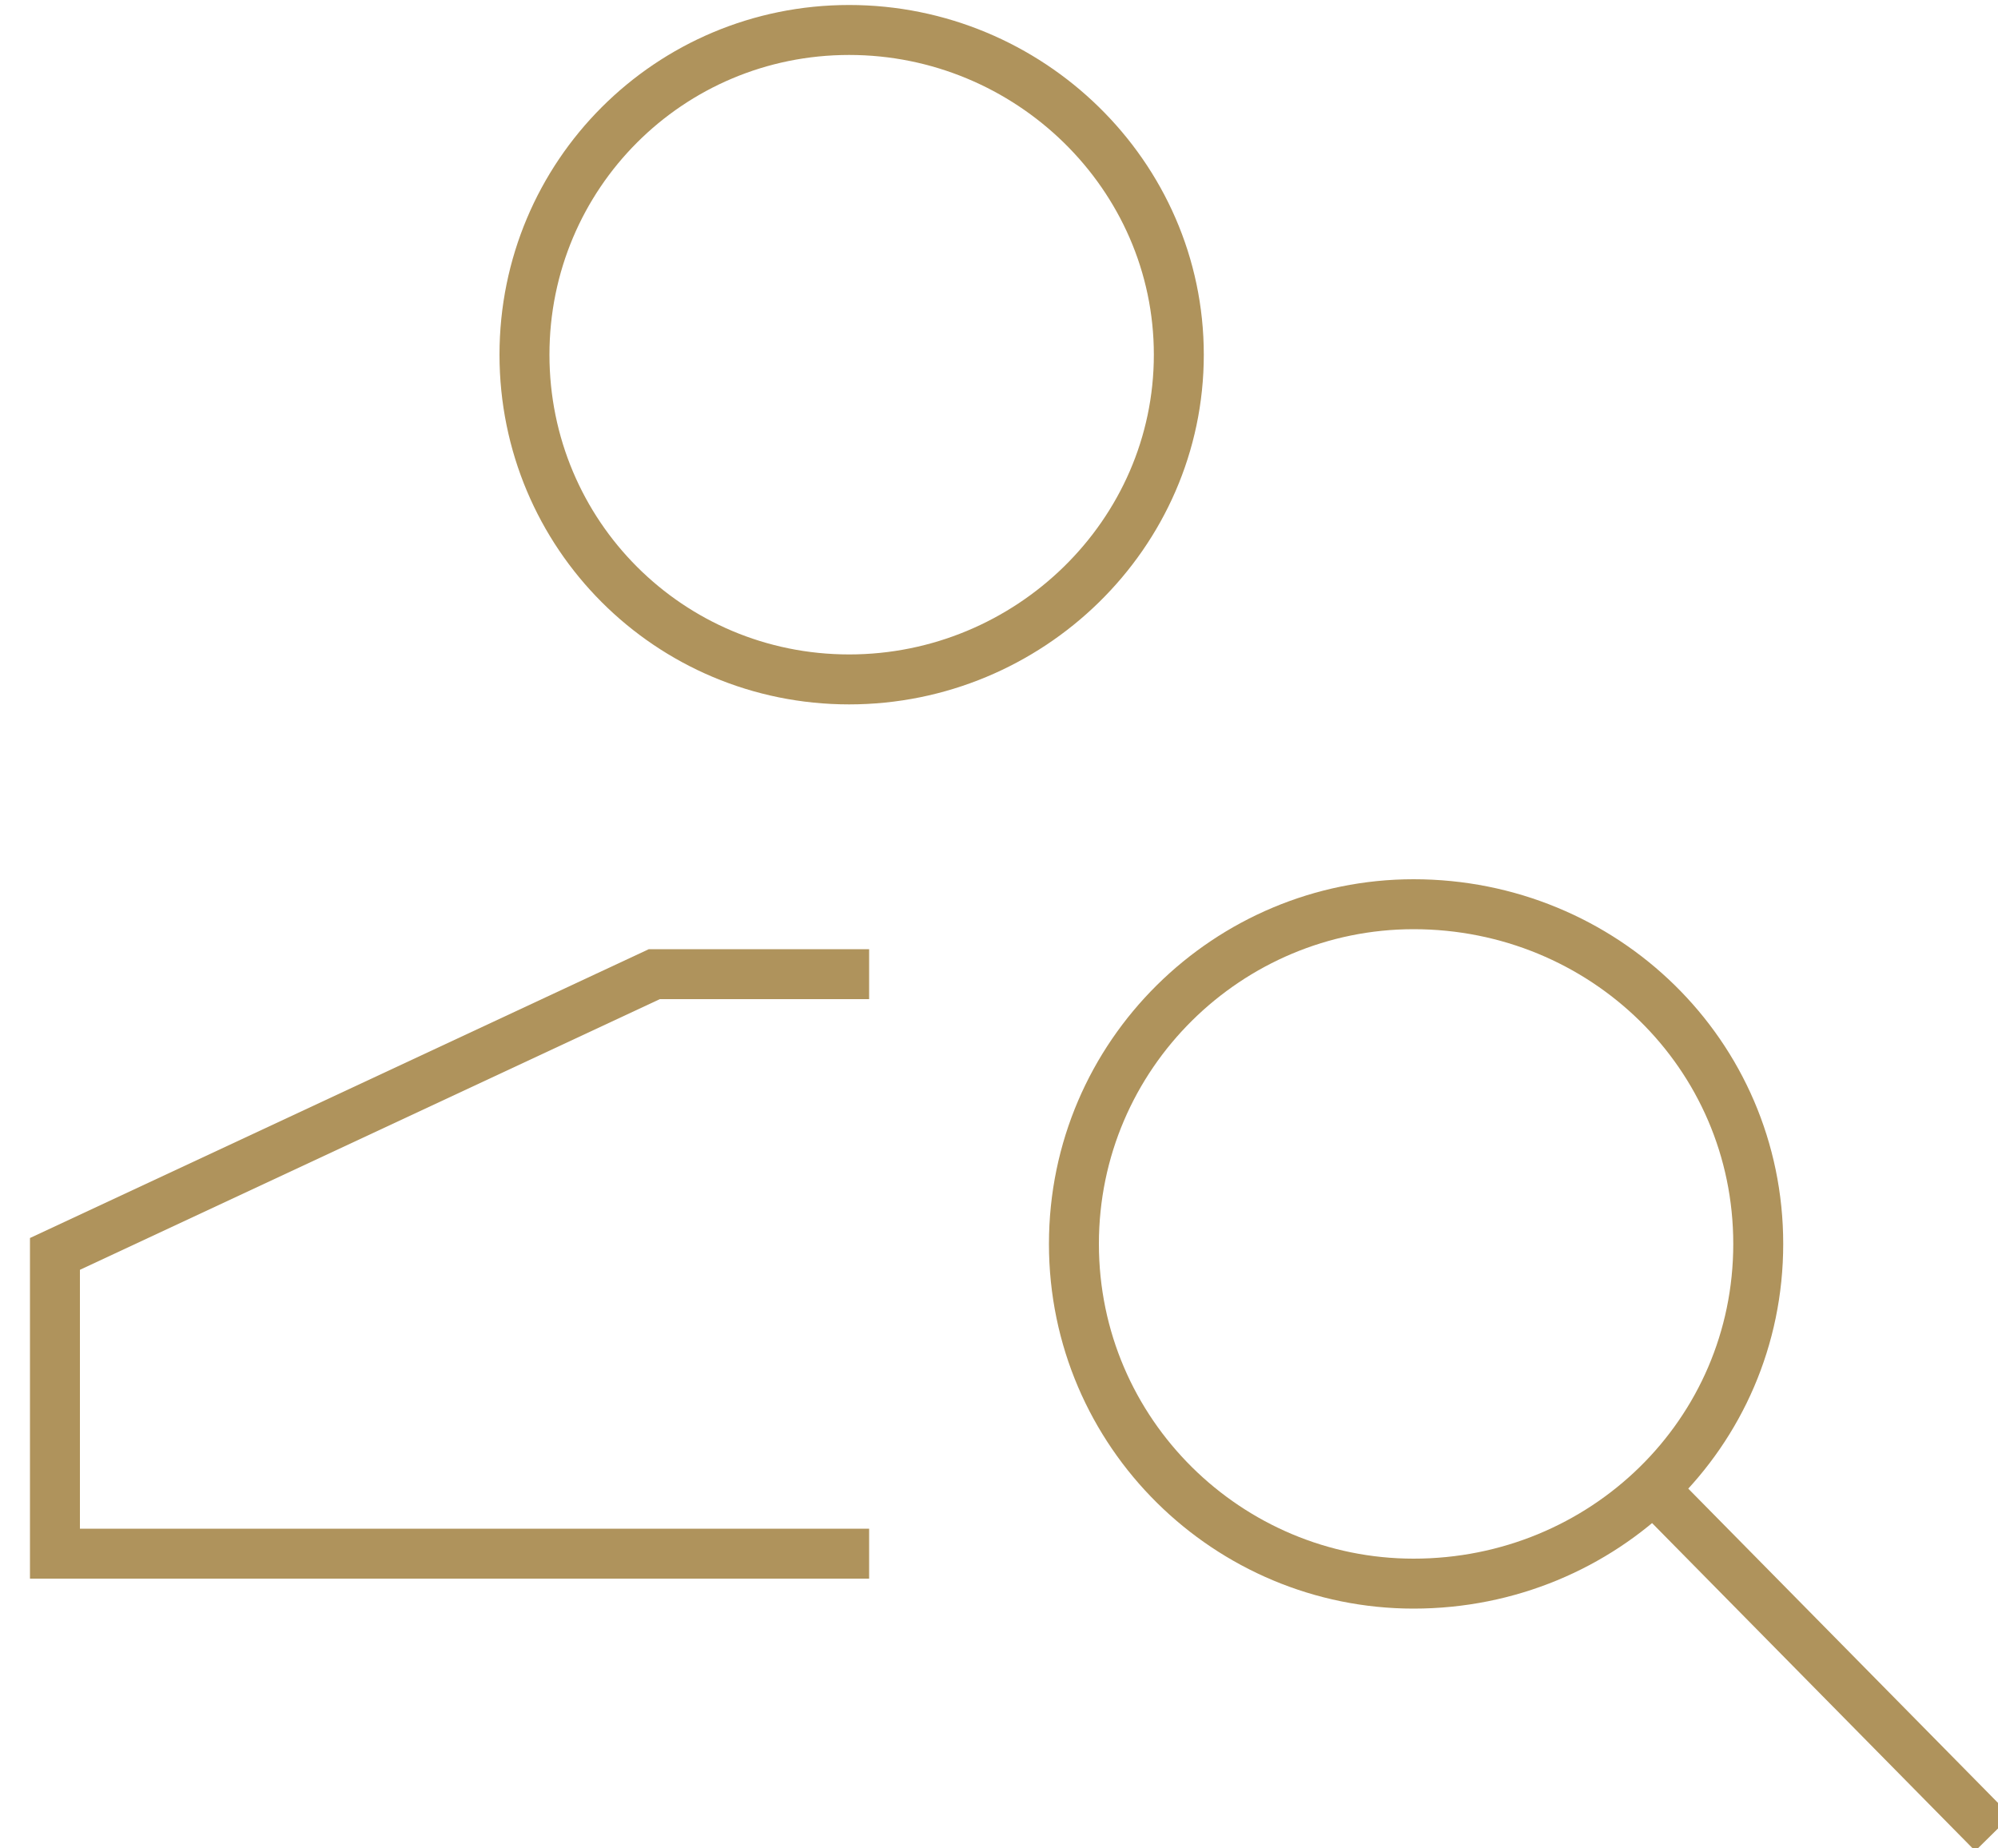
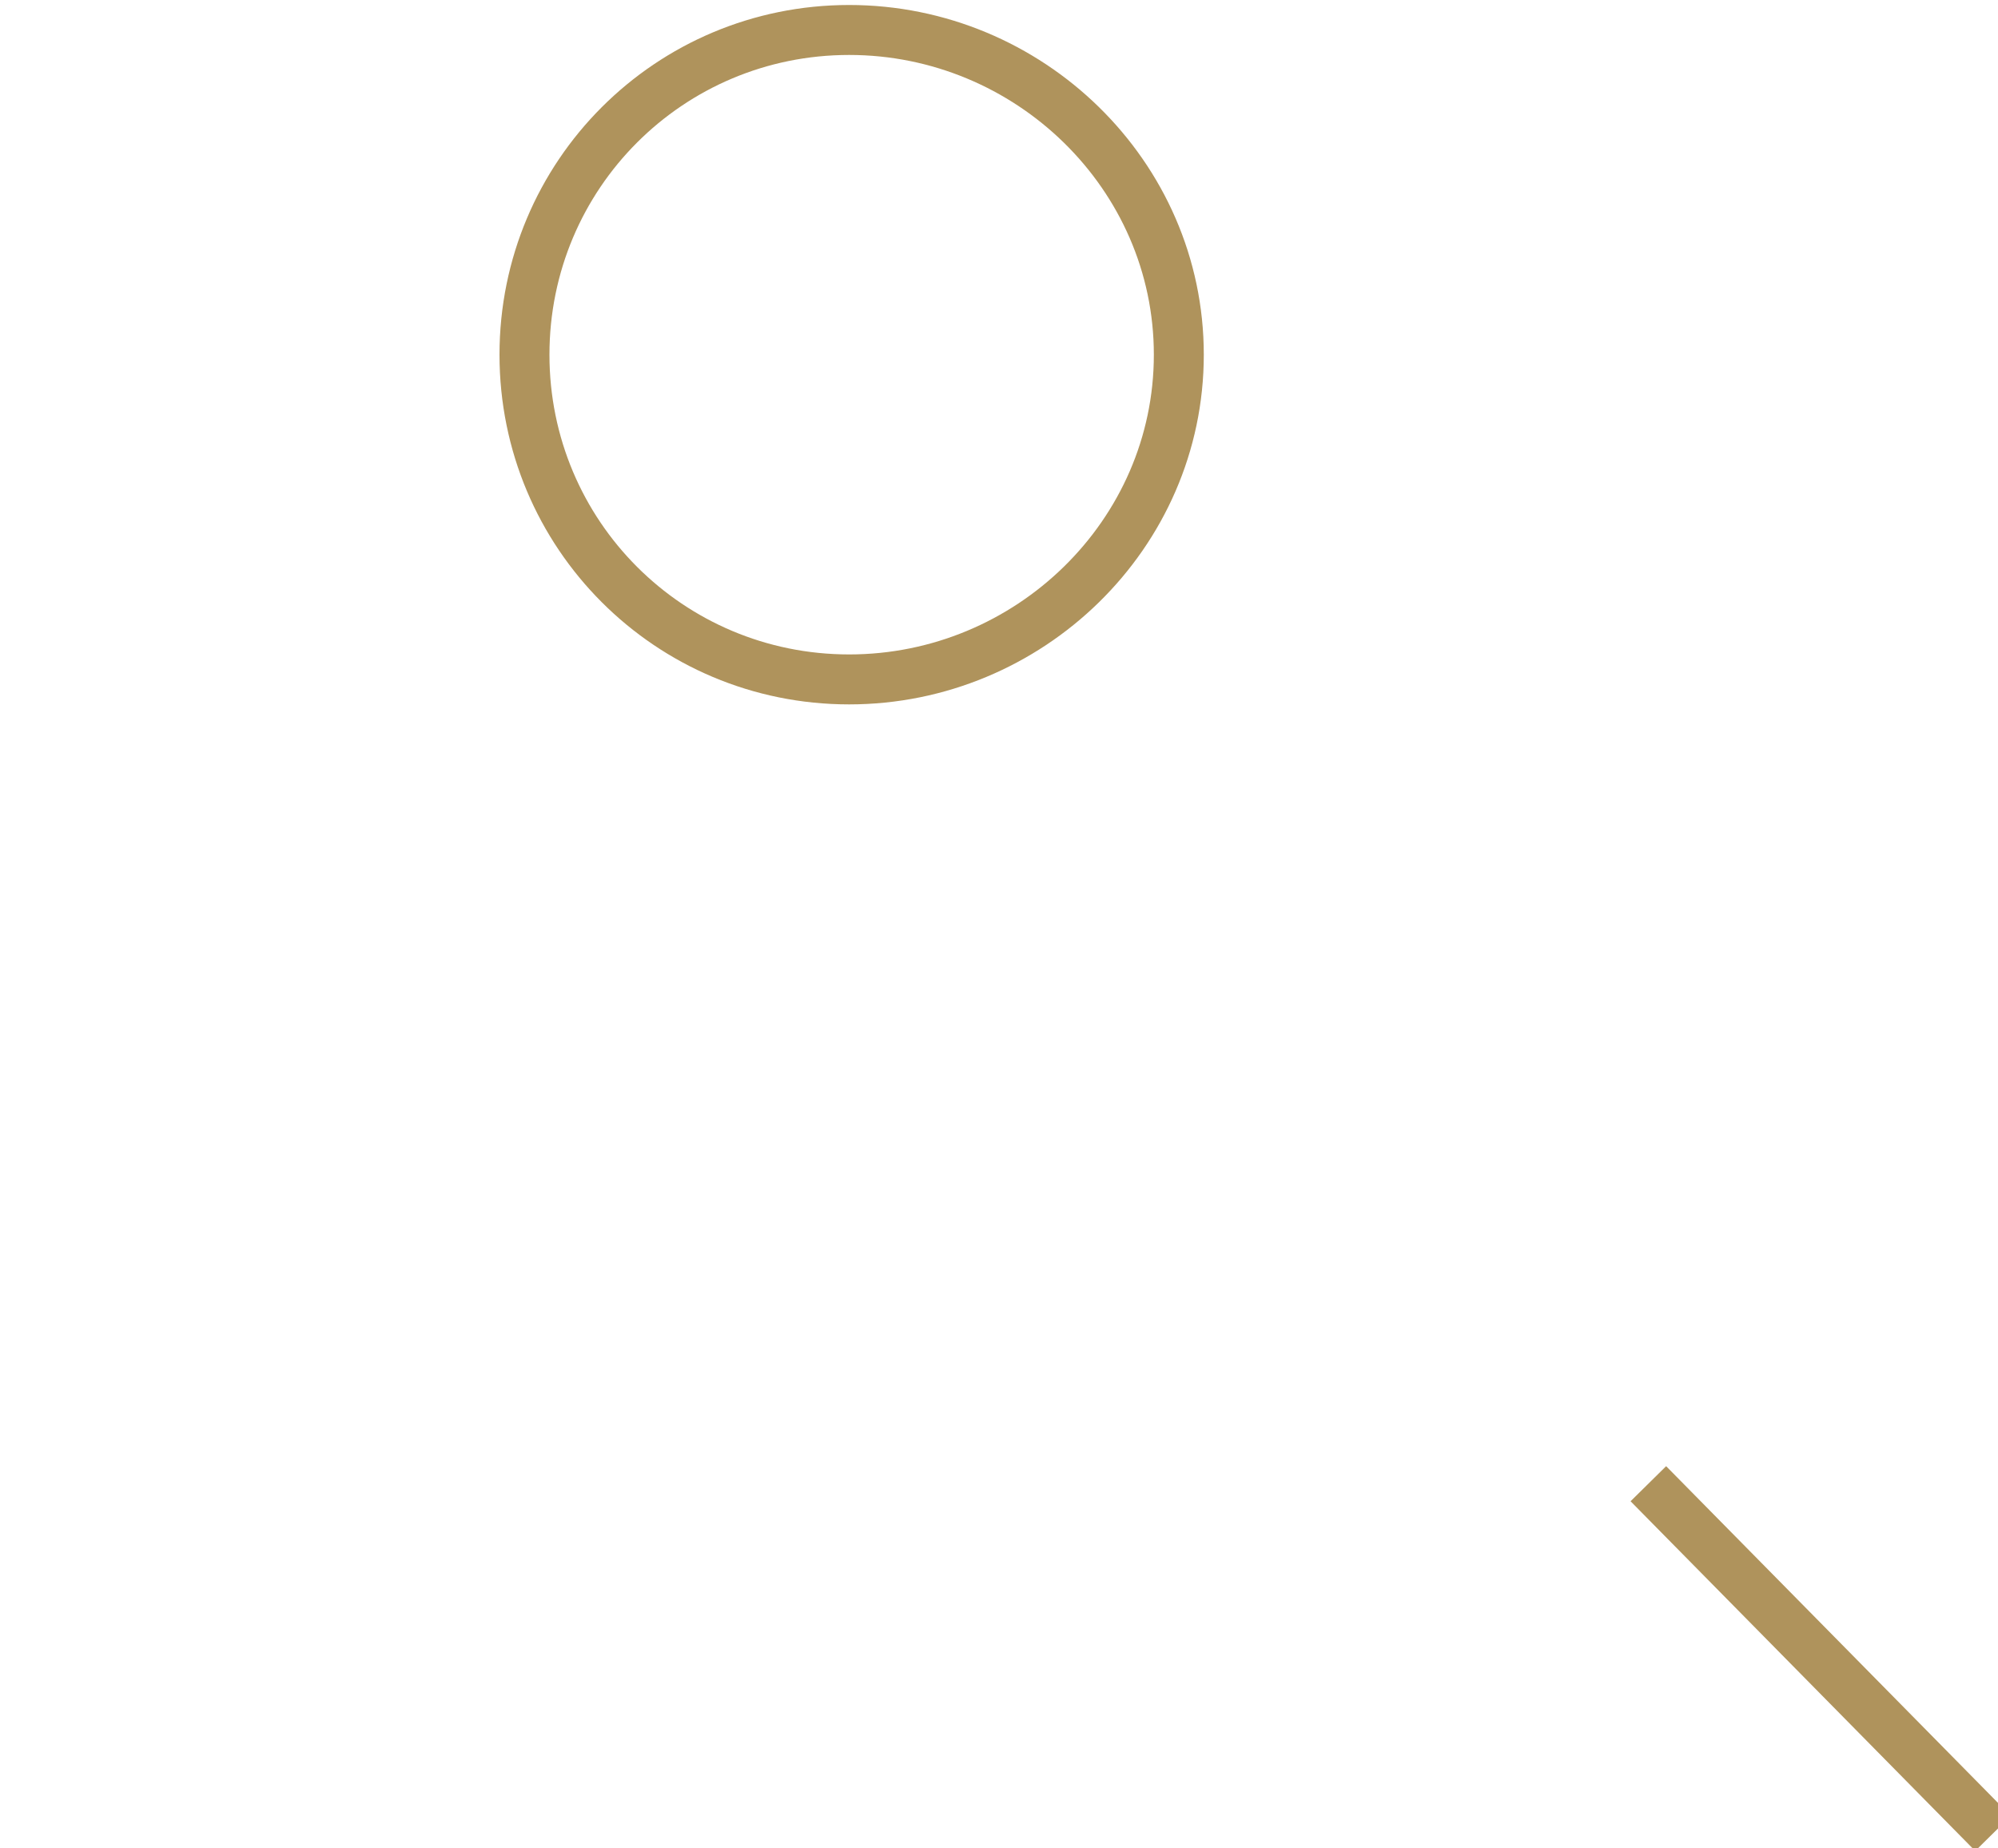
<svg xmlns="http://www.w3.org/2000/svg" viewBox="0 0 40 37" style="background-color:#ffffff00" version="1.1" xml:space="preserve" x="0px" y="0px" width="40px" height="37px">
  <g>
    <path d="M 23.6 7.1 C 23.6 10.7 20.6 13.6 17 13.6 C 13.4 13.6 10.5 10.7 10.5 7.1 C 10.5 3.5 13.4 0.6 17 0.6 C 20.6 0.6 23.6 3.5 23.6 7.1 Z" stroke="rgb(175, 147, 92)" stroke-width="1" fill="none" />
    <g>
-       <path d="M 35.2 24.9 C 35.2 28.7 32.1 31.7 28.3 31.7 C 24.6 31.7 21.5 28.7 21.5 24.9 C 21.5 21.1 24.6 18.1 28.3 18.1 C 32.1 18.1 35.2 21.1 35.2 24.9 Z" stroke="rgb(175, 147, 92)" stroke-width="1" fill="none" />
      <path d="M 33 29.7 L 39.9 36.7 L 39.9 36.7 " stroke="rgb(175, 147, 92)" stroke-width="1" fill="none" />
    </g>
-     <path d="M 17.4 31.1 L 1.1 31.1 L 1.1 25.1 L 13.1 19.5 L 17.4 19.5 L 17.4 19.5 " stroke="rgb(175, 147, 92)" stroke-width="1" fill="none" />
  </g>
</svg>